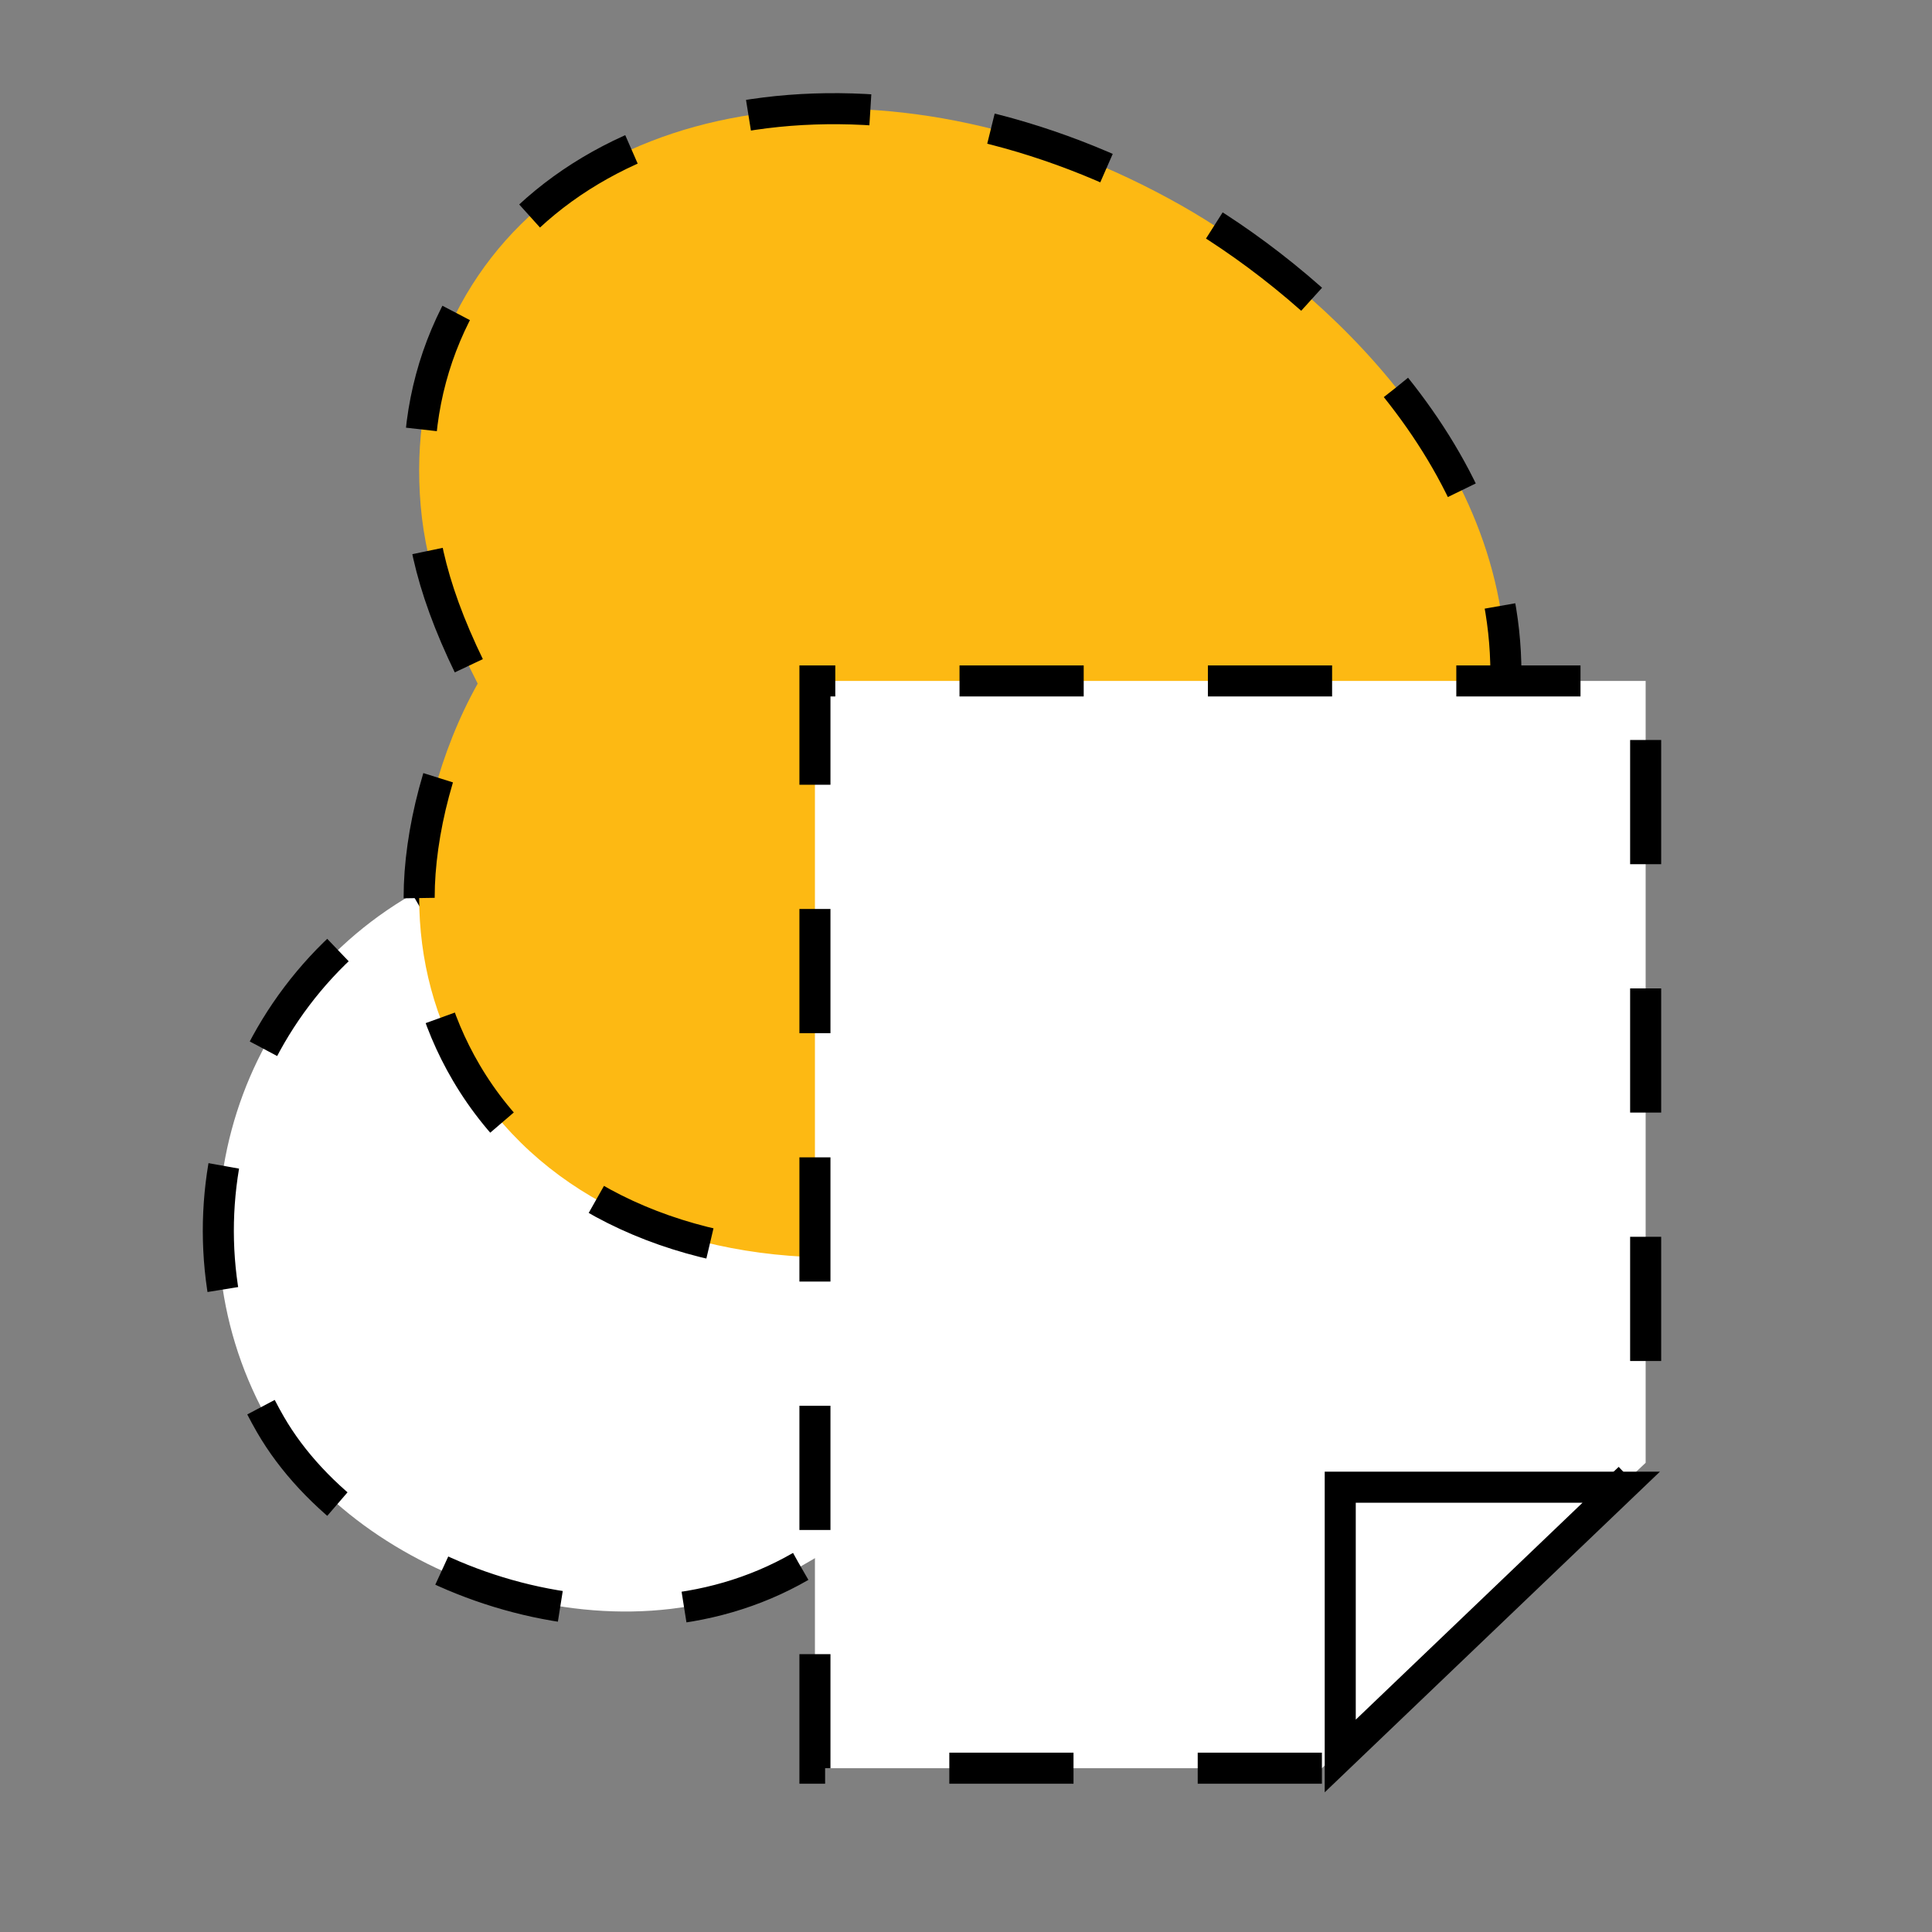
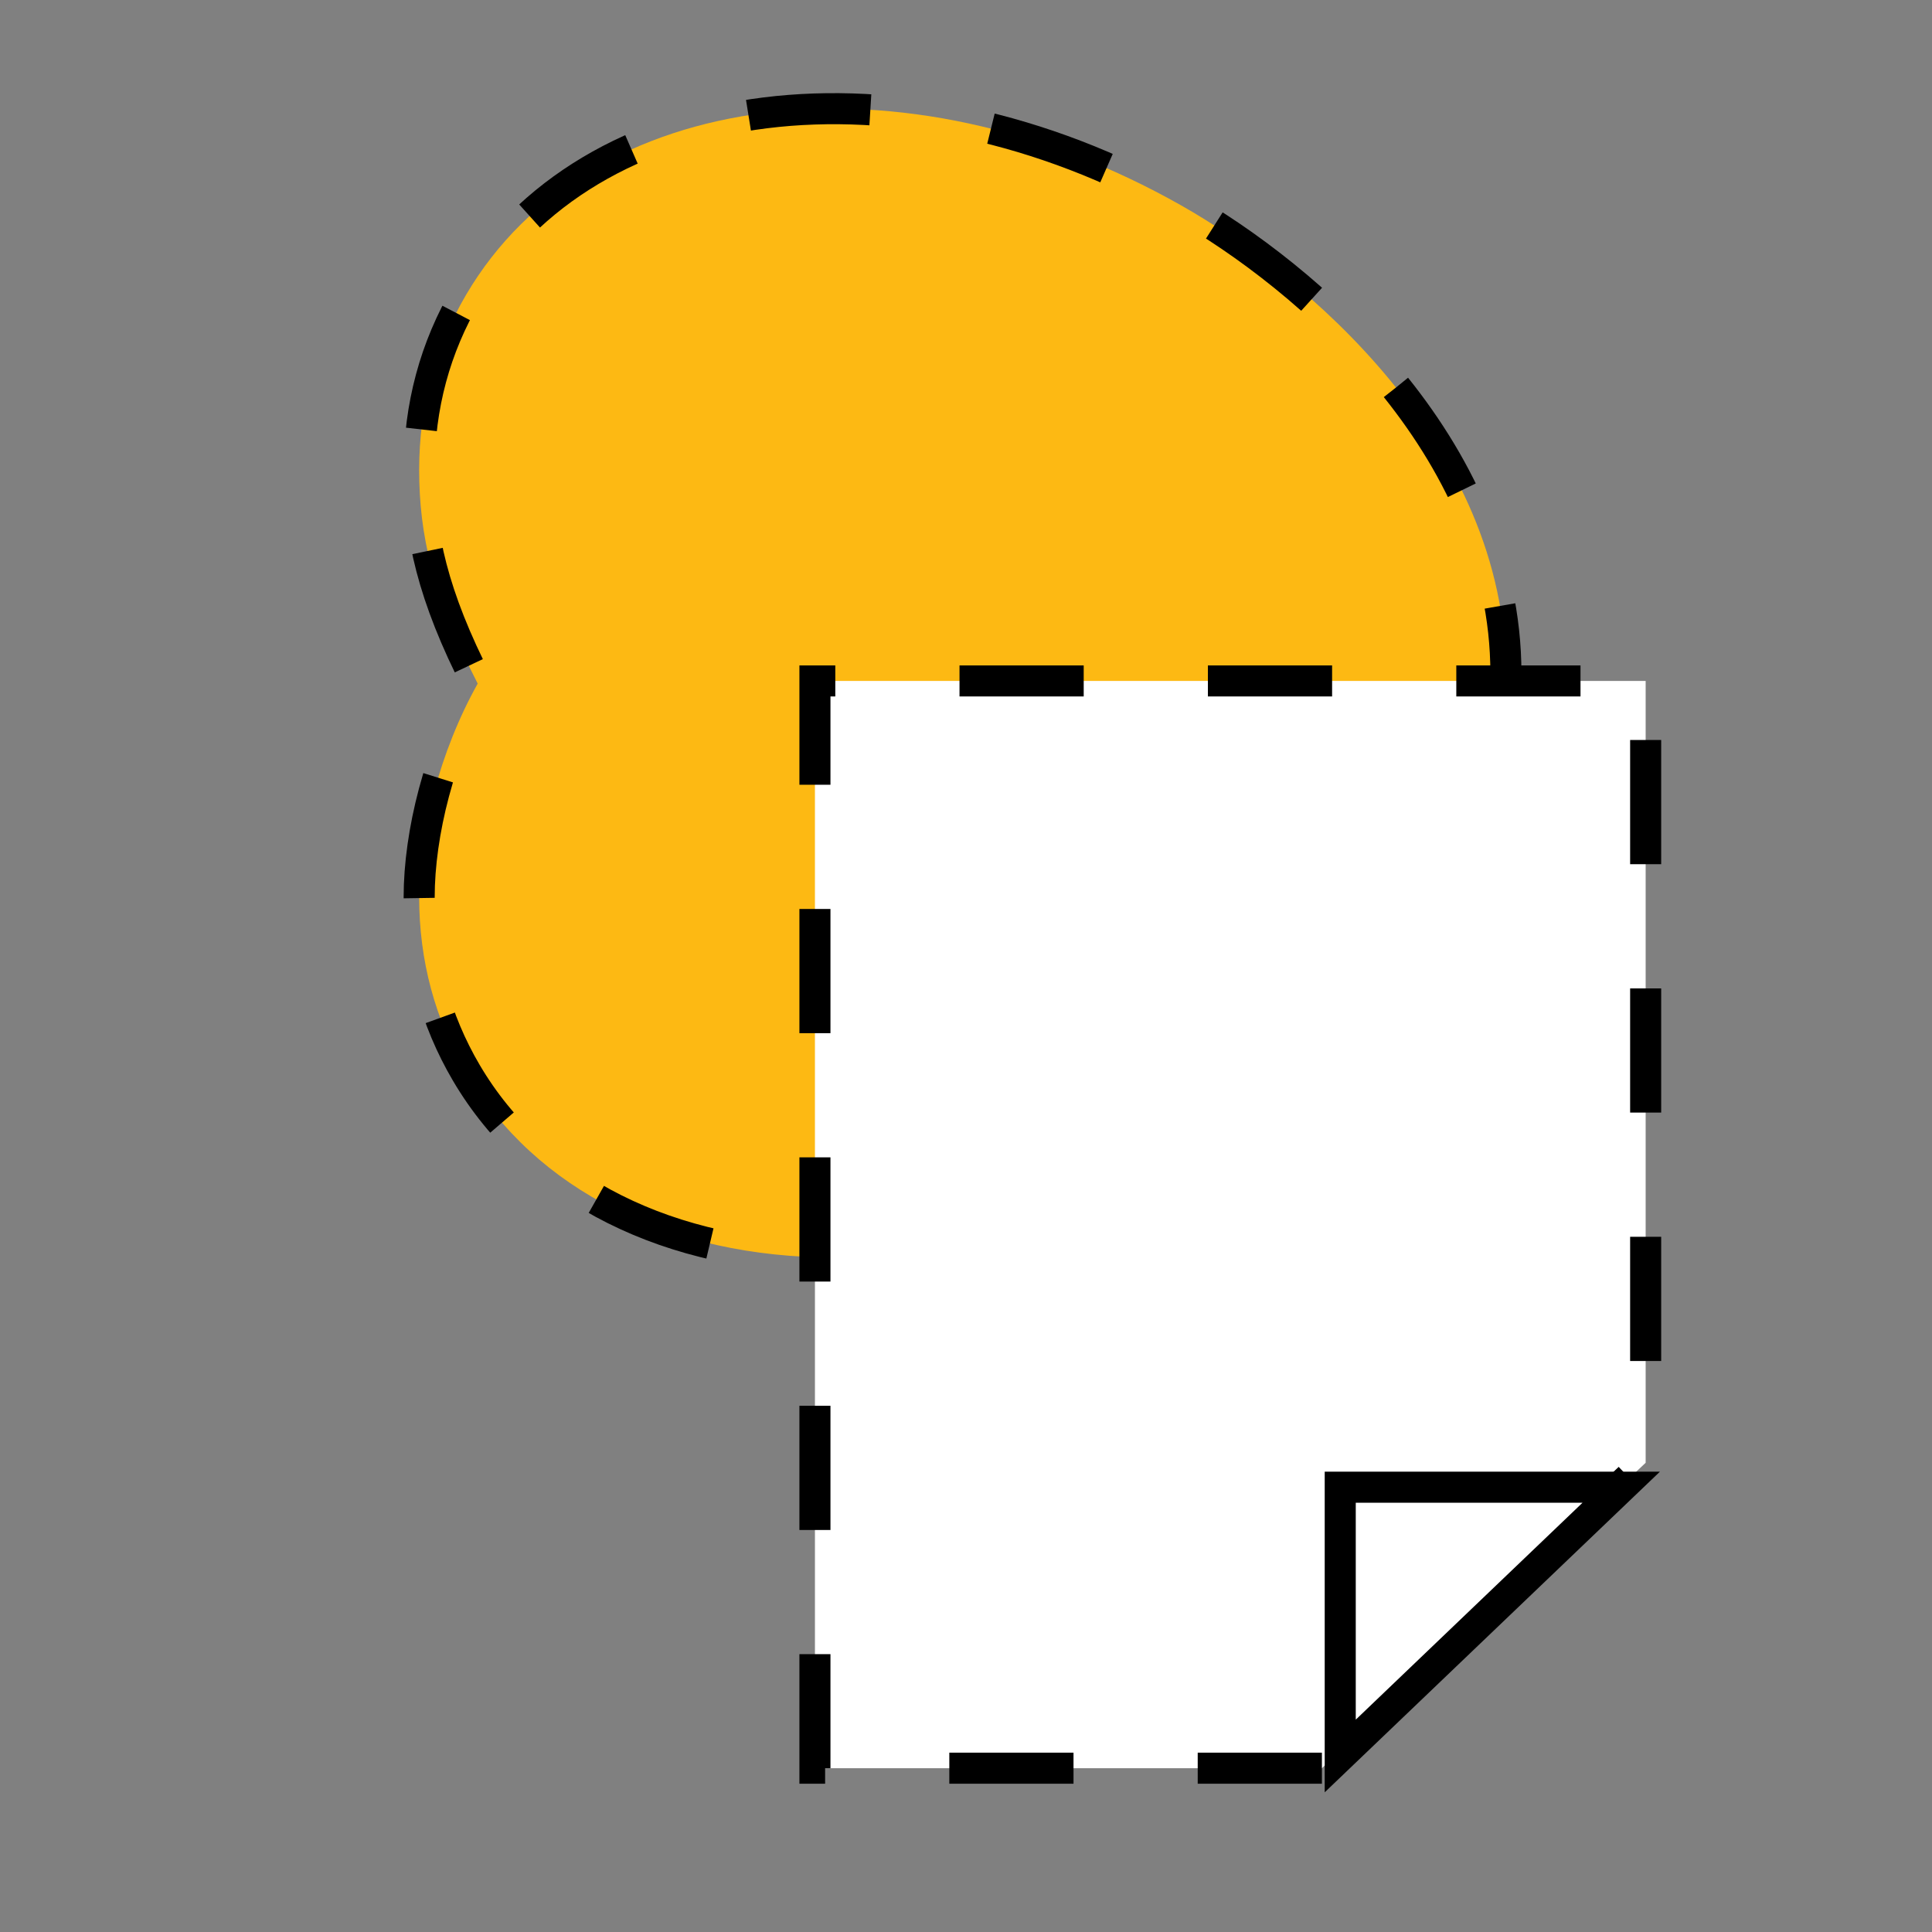
<svg xmlns="http://www.w3.org/2000/svg" width="168" height="168" viewBox="0 0 168 168" fill="none">
  <rect x="0" y="0" width="168" height="168" fill="#808080" stroke="none" />
-   <rect x="6.637" y="94.634" width="68.85" height="67.5" rx="33.75" transform="rotate(-30 6.637 94.634)" fill="white" stroke="black" stroke-width="2.7" stroke-dasharray="10.8 10.8" />
  <path d="M102.688 101.041C93.094 106.476 82.681 109.35 72.6 109.35C58.248 109.35 46.563 103.504 40.554 93.297C37.832 88.665 36.449 83.535 36.449 78.014C36.449 72.493 38.198 65.41 41.539 59.445C37.611 51.787 36.449 46.429 36.449 40.875C36.449 35.322 37.832 30.224 40.554 25.593C51.189 7.544 78.476 4.149 102.688 17.848C113.466 23.944 130.949 38.695 130.949 58.566C130.949 80.617 113.466 94.946 102.688 101.041Z" fill="#FDB913" stroke="black" stroke-width="2.7" stroke-miterlimit="10" stroke-dasharray="10.63 10.63" />
  <path d="M114.949 153.756L106.982 153.756L70.864 153.756L70.864 59.212L143.1 59.212L143.1 106.484L143.1 127.199L114.949 153.756Z" fill="white" stroke="black" stroke-width="2.7" stroke-dasharray="10.8 10.8" />
  <path d="M140.975 129.323L116.542 129.323L116.542 152.694L140.975 129.323Z" fill="white" stroke="black" stroke-width="2.7" />
</svg>